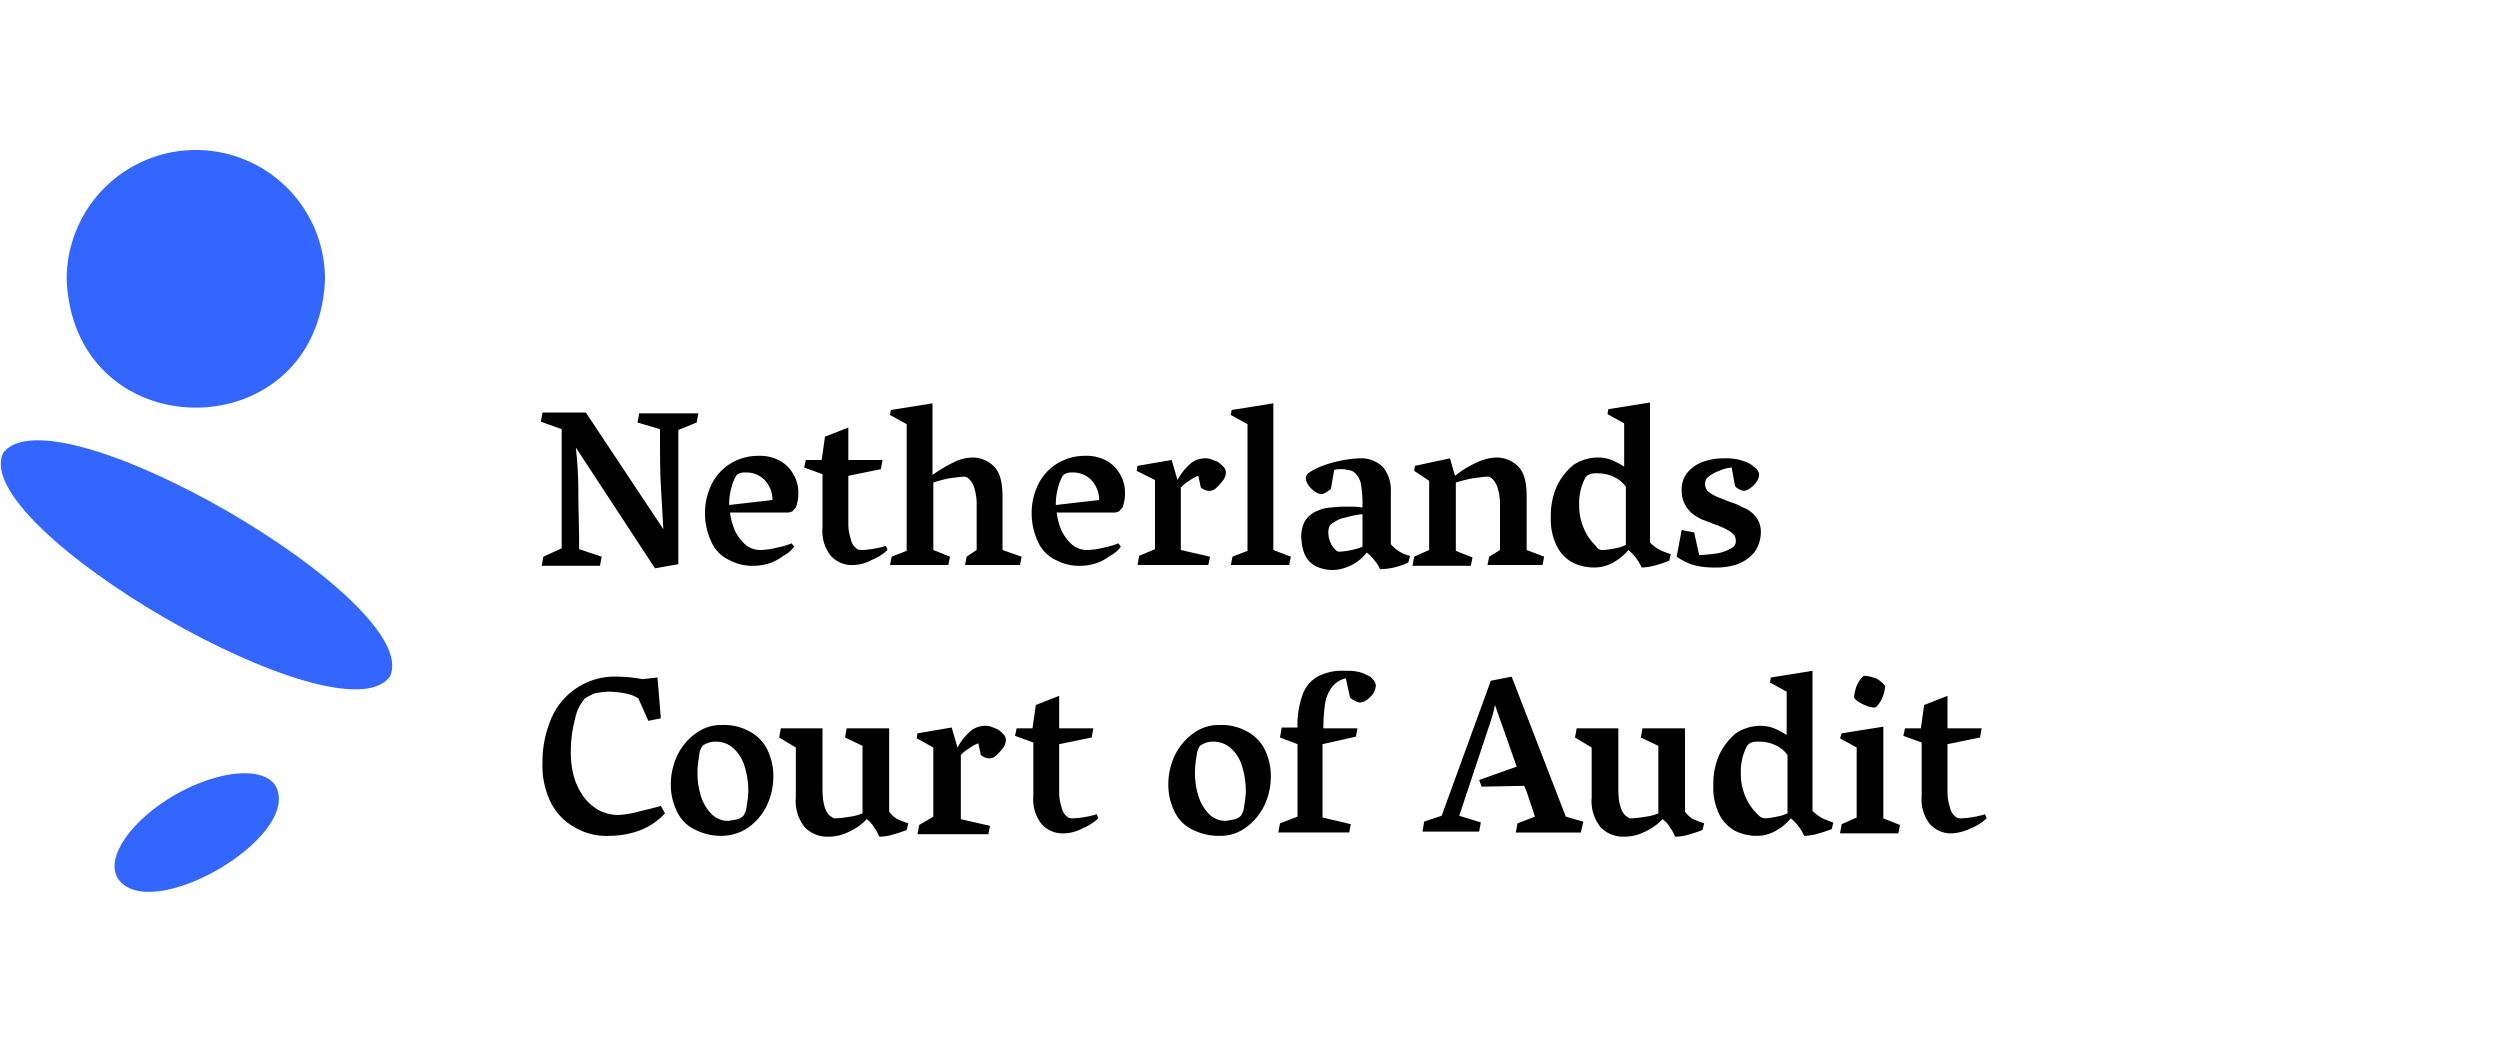
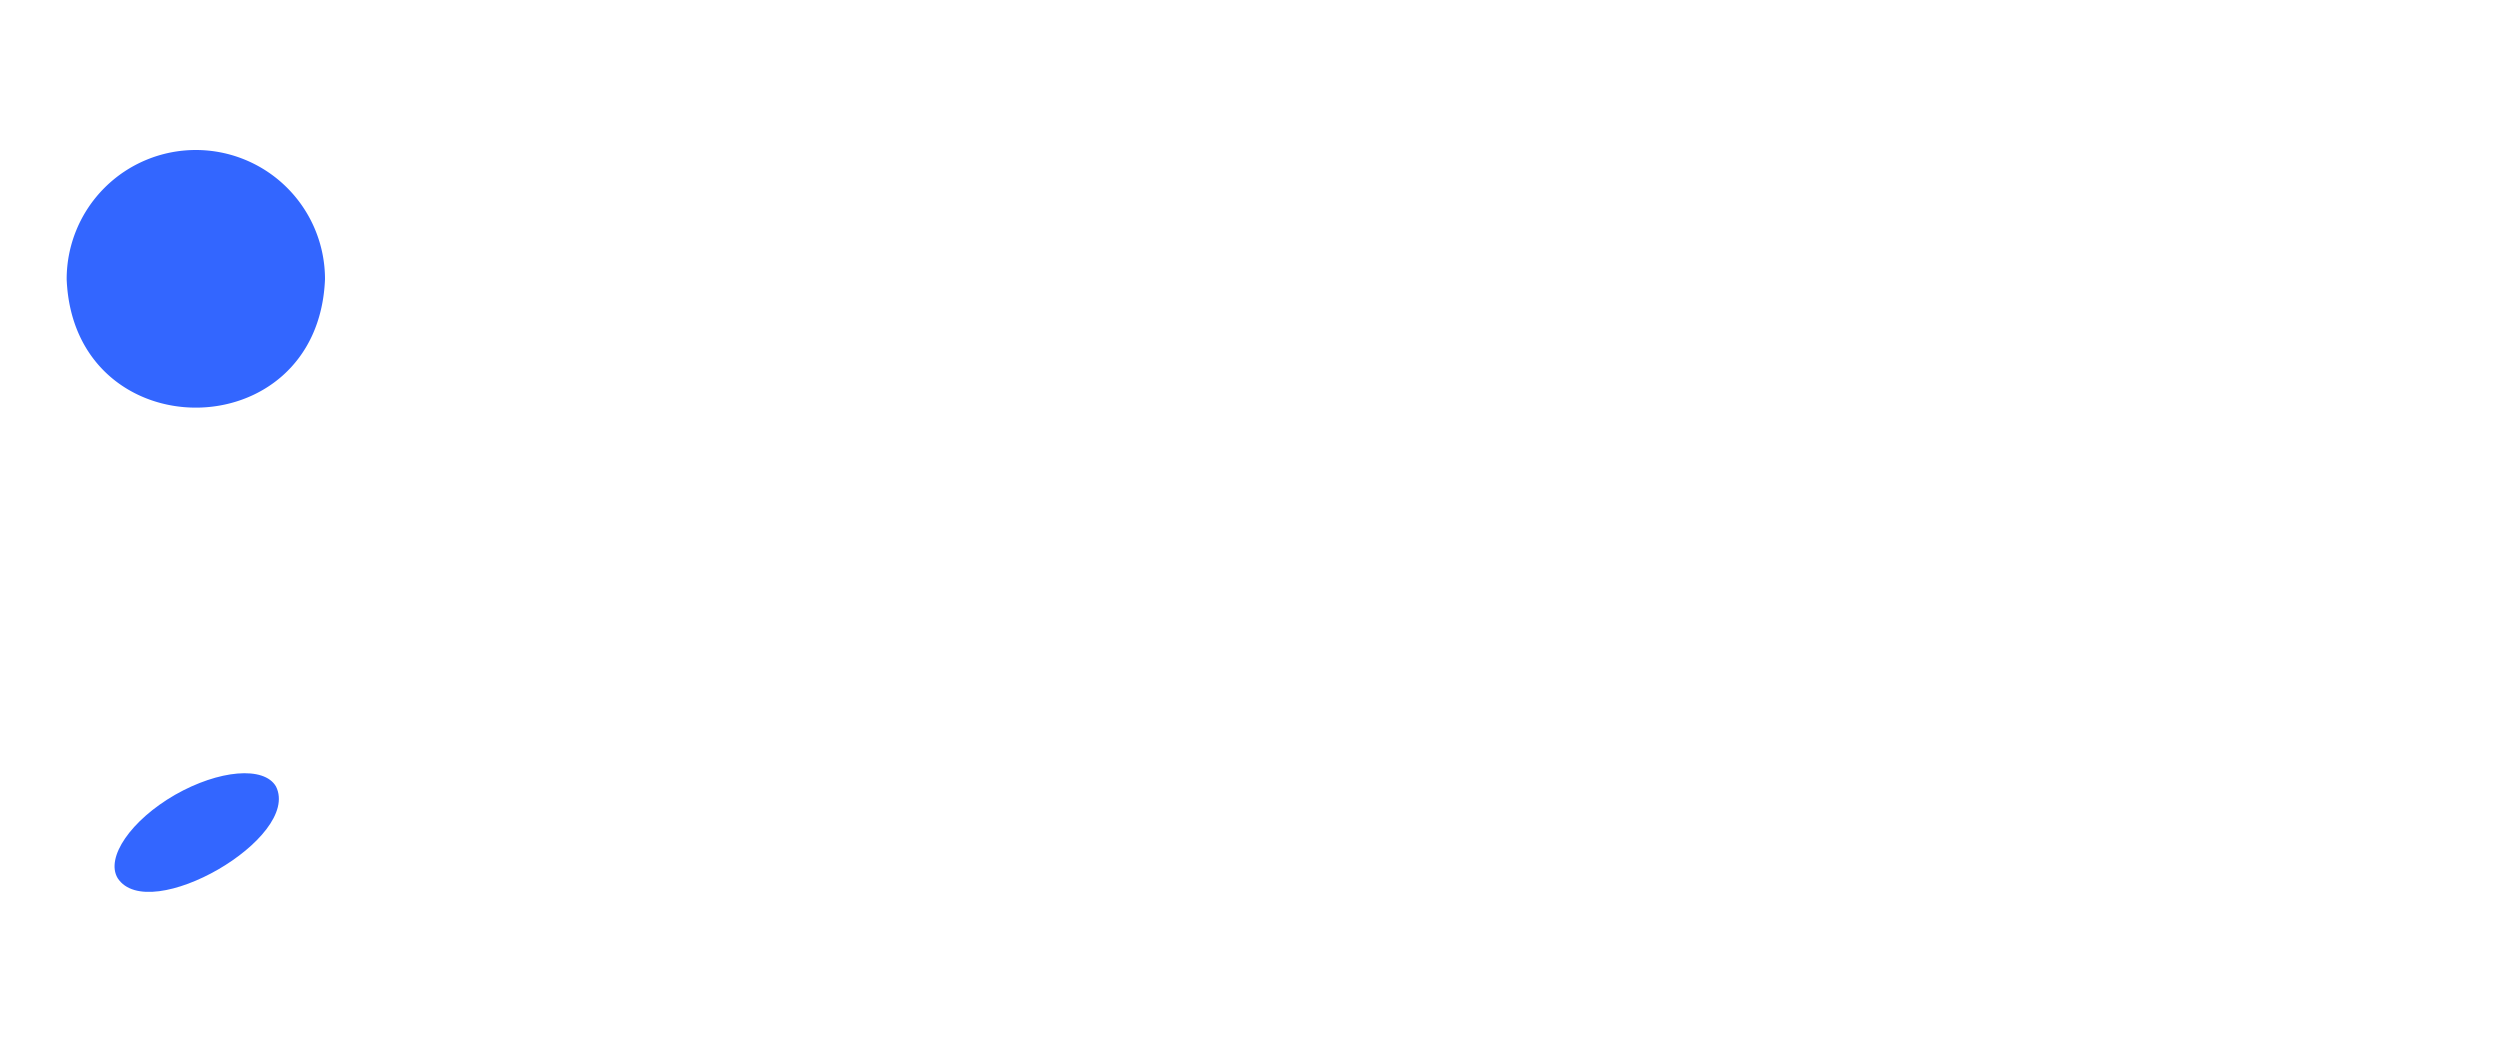
<svg xmlns="http://www.w3.org/2000/svg" width="300" height="125">
  <svg x="0" y="0" width="239" height="125" viewBox="0 0 239 125">
    <svg height="125" viewBox="0 0 239 125" width="239">
      <g>
        <path d="M21,95.38c5.26-3,10.69-3.48,12.12-1,3.07,6.16-15.26,16.73-19,11C12.63,102.9,15.73,98.42,21,95.38Z" style="fill: #36f" />
-         <path d="M.37,54.38C6.24,46.27,51,72.24,46.79,81.18,40.93,89.28-3.81,63.32.37,54.38Z" style="fill: #36f" />
        <path d="M23.5,18A15.5,15.5,0,0,1,39,33.5c-.82,20.56-30.19,20.55-31,0A15.5,15.5,0,0,1,23.5,18Z" style="fill: #36f" />
      </g>
-       <path d="M194.2,87.4v7.3c0,1.6.3,2.7.9,3.2.1.1.2.1.3.2s.2.1.4.1a12.77,12.77,0,0,0,1.7-.2,5.41,5.41,0,0,0,1.5-.4V89.5l-2.1-1,.2-1.1h5.1v10a3,3,0,0,0,1,.9,11.22,11.22,0,0,0,1.3.5l-.2.8a13.08,13.08,0,0,1-1.5.5,5.66,5.66,0,0,1-1.8.3,4.07,4.07,0,0,0-.6-1.1,3,3,0,0,0-.9-1,6.64,6.64,0,0,1-2.1,1.5,5.42,5.42,0,0,1-2.5.6,3.76,3.76,0,0,1-2.8-1.1,5,5,0,0,1-1.1-3.6v-6l-2-1.2.2-1.1Zm-95.5,0v7.3c0,1.6.3,2.7.9,3.2.1.1.2.1.3.2s.2.1.4.1A12.77,12.77,0,0,0,102,98a5.41,5.41,0,0,0,1.5-.4V89.5l-2.1-1,.2-1.1h5.1v10a3,3,0,0,0,1,.9,11.22,11.22,0,0,0,1.3.5l-.2.8a13.08,13.08,0,0,1-1.5.5,5.66,5.66,0,0,1-1.8.3,4.07,4.07,0,0,0-.6-1.1,3,3,0,0,0-.9-1,6.64,6.64,0,0,1-2.1,1.5,5.42,5.42,0,0,1-2.5.6,3.76,3.76,0,0,1-2.8-1.1,5,5,0,0,1-1.1-3.6v-6l-2-1.2.2-1.1ZM74.2,81.2a16.78,16.78,0,0,1,2.9.3l1.8-.2.4,4.9-1.5.3-1.2-2.7a4.42,4.42,0,0,0-1.6-.6,11.08,11.08,0,0,0-1.9-.2,9.85,9.85,0,0,0-1.7.2,6.66,6.66,0,0,0-1.2.6A5.28,5.28,0,0,0,69,86.3a14.79,14.79,0,0,0-.5,3.9,10.55,10.55,0,0,0,.4,3.1,7.71,7.71,0,0,0,1.2,2.4A5.81,5.81,0,0,0,72,97.3a5.37,5.37,0,0,0,2.1.5,11,11,0,0,0,2.5-.4c1.2-.3,2.1-.5,2.7-.7l.5.9a8,8,0,0,1-2.9,2,10.6,10.6,0,0,1-3.7.7,7.49,7.49,0,0,1-4.2-1,7,7,0,0,1-2.9-3,10,10,0,0,1-1-4.8,13,13,0,0,1,.9-4.9,8.28,8.28,0,0,1,8.2-5.4Zm143.3-.7V97.3a5.38,5.38,0,0,0,1.2.9,11.22,11.22,0,0,0,1.3.5l-.2.8c-.3.1-.8.3-1.5.5a6.72,6.72,0,0,1-1.8.3,5.84,5.84,0,0,0-1.6-2.1,6.55,6.55,0,0,1-1.8,1.5,4.65,4.65,0,0,1-2.3.6,5.83,5.83,0,0,1-2.6-.6,4.61,4.61,0,0,1-1.9-2,7.28,7.28,0,0,1-.7-3.5,8.57,8.57,0,0,1,.7-3.6,7.53,7.53,0,0,1,2-2.6,5.29,5.29,0,0,1,3-.9,4.53,4.53,0,0,1,1.6.3,10.93,10.93,0,0,1,1.5.8V83l-2-1.1.1-.6ZM146.4,87a6.17,6.17,0,0,1,3.1.7,5,5,0,0,1,2.2,2.1,7.24,7.24,0,0,1,.8,3.5,8.08,8.08,0,0,1-.8,3.4,7,7,0,0,1-2.2,2.6,5,5,0,0,1-3.1,1,6.83,6.83,0,0,1-3.2-.7,4.47,4.47,0,0,1-2.2-2.1,7.24,7.24,0,0,1-.8-3.5,8.08,8.08,0,0,1,.8-3.4,7,7,0,0,1,2.2-2.6A5.09,5.09,0,0,1,146.4,87ZM86.7,87a6.17,6.17,0,0,1,3.1.7A5,5,0,0,1,92,89.8a7.24,7.24,0,0,1,.8,3.5,8.08,8.08,0,0,1-.8,3.4,7,7,0,0,1-2.2,2.6,5.71,5.71,0,0,1-3.1,1,6.83,6.83,0,0,1-3.2-.7,4.47,4.47,0,0,1-2.2-2.1,7.24,7.24,0,0,1-.8-3.5,8.08,8.08,0,0,1,.8-3.4A7,7,0,0,1,83.5,88,5.09,5.09,0,0,1,86.7,87Zm32.2.2c.3.1.5.2.8.3a4.35,4.35,0,0,1,.7.6.91.91,0,0,1,.3.7,1.61,1.61,0,0,1-.3.9,6.47,6.47,0,0,1-.8.9,1.2,1.2,0,0,1-.8.4,1.27,1.27,0,0,1-.6-.1,2.19,2.19,0,0,1-.5-.3l-.3-1.4a3.76,3.76,0,0,0-.93.48l-.17.12a4.36,4.36,0,0,0-1,.8v7.7l3.5.8-.2,1h-8.5l.2-1.1,1.7-1V89.7l-2-1.1.1-.6,4.1-.7.7,2.4a7,7,0,0,1,1.6-2,2.72,2.72,0,0,1,1.7-.6A1.7,1.7,0,0,1,118.9,87.2Zm114.8-3.7v3.9h4.1l-.2,1.1-3.9.8V95a5.82,5.82,0,0,0,.3,1.9,1.84,1.84,0,0,0,.8,1.2c.1.1.4.1.6.1a11.84,11.84,0,0,0,2.5-.4l.3-.1.2.5a6.15,6.15,0,0,1-1.9,1.2,6,6,0,0,1-2.2.6,3.39,3.39,0,0,1-2.7-1.1,4.77,4.77,0,0,1-1-3.4V89.1l-2.2-.8.2-.9h1.9l.4-2.8Zm-106.6,0v3.9h4.1l-.2,1.1-3.9.8V95a5.82,5.82,0,0,0,.3,1.9,1.84,1.84,0,0,0,.8,1.2c.1.1.4.1.6.1a11.84,11.84,0,0,0,2.5-.4l.3-.1.2.5a6.15,6.15,0,0,1-1.9,1.2,4.87,4.87,0,0,1-2.2.6,3.39,3.39,0,0,1-2.7-1.1,4.77,4.77,0,0,1-1-3.4V89.1l-2.2-.8.2-.9h1.9l.4-2.8ZM226,87.2v11l2,.8-.2,1h-7l.2-1.1,1.8-.8V89.7l-2-1.1.2-.6Zm-63.1-6.6a3.58,3.58,0,0,1,1.1.4,1.56,1.56,0,0,1,.8.6,1.08,1.08,0,0,1,.3.7,2.3,2.3,0,0,1-.3.9,3,3,0,0,1-.8.8,1.6,1.6,0,0,1-.8.3,1.42,1.42,0,0,1-.6-.2,2.09,2.09,0,0,1-.6-.4l-.5-2.3a2.83,2.83,0,0,0-1.7,1.1,4.45,4.45,0,0,0-.8,2,23.28,23.28,0,0,0-.2,2.9h4.1l-.2,1-4,.9v8.8l3.4.8-.2,1h-8.5l.2-1.1,2.1-.8V89.3l-2.1-.8.2-1.2h1.9a10.65,10.65,0,0,1,.6-3.9,4,4,0,0,1,1.8-2.2,6.23,6.23,0,0,1,3.3-.7A6.62,6.62,0,0,1,162.9,80.6Zm18.5.6L187.9,98l2.1.6-.3,1.3h-7.8l.2-1.1,2.1-.8-1-3-.3-.7-5.1.1-.3-.8L182,92l-2.6-7.4a17.61,17.61,0,0,1-.7,2.5h0l-3.26,9.79a10,10,0,0,1-.34,1h0l2.6.8-.2,1.1h-6.8l.2-1.2,2.1-.7,5.9-16.2ZM145.6,89a2.54,2.54,0,0,0-1.6.5,2.35,2.35,0,0,0-.4,1.2,11,11,0,0,0-.2,1.8,9.48,9.48,0,0,0,.4,3,5.37,5.37,0,0,0,1.3,2.2,2.78,2.78,0,0,0,2.1.8c.4-.1.7-.1,1-.2a1.61,1.61,0,0,0,.7-.4,2.35,2.35,0,0,0,.4-1.2,11.14,11.14,0,0,0,.2-1.7,10.23,10.23,0,0,0-.5-3.2,4.58,4.58,0,0,0-1.4-2.1A3.06,3.06,0,0,0,145.6,89ZM85.9,89a2.54,2.54,0,0,0-1.6.5,2.35,2.35,0,0,0-.4,1.2,11,11,0,0,0-.2,1.8,9.48,9.48,0,0,0,.4,3,5.37,5.37,0,0,0,1.3,2.2,2.78,2.78,0,0,0,2.1.8c.4-.1.7-.1,1-.2a1.61,1.61,0,0,0,.7-.4,2.35,2.35,0,0,0,.4-1.2,11.14,11.14,0,0,0,.2-1.7,10.23,10.23,0,0,0-.5-3.2,4.58,4.58,0,0,0-1.4-2.1A3.06,3.06,0,0,0,85.9,89Zm125.2,0a2.22,2.22,0,0,0-.9.1,1,1,0,0,0-.6.5,6.6,6.6,0,0,0-.7,3.2,6.84,6.84,0,0,0,.6,2.9,6,6,0,0,0,1.4,2,1.19,1.19,0,0,0,.9.5,7.84,7.84,0,0,0,1.4-.2,5,5,0,0,0,1.3-.4v-7a3.64,3.64,0,0,0-1.5-1.2A4.33,4.33,0,0,0,211.1,89Zm12.8-7.9a5.07,5.07,0,0,1,.9.2,1.93,1.93,0,0,1,.9.5,2.25,2.25,0,0,1,.5.5v.2h0a5.07,5.07,0,0,1-.2.9,3.13,3.13,0,0,1-.5,1c-.2.3-.4.5-.5.5h-.2a3.09,3.09,0,0,1-.8-.2,4.67,4.67,0,0,1-1-.5c-.3-.2-.5-.4-.5-.5v-.2h0a5.07,5.07,0,0,1,.2-.9,3.13,3.13,0,0,1,.5-1c.2-.3.4-.5.5-.5ZM163.1,55a3.69,3.69,0,0,1,2.9,1.1,4.37,4.37,0,0,1,.9,2.9v6.3a4.12,4.12,0,0,0,2.3,1.4l-.2.8a8.08,8.08,0,0,1-3.4.8,4.13,4.13,0,0,0-.7-1.1,3.82,3.82,0,0,0-.9-.9,4.71,4.71,0,0,1-1,1,5.3,5.3,0,0,1-1.5.8,4.53,4.53,0,0,1-1.6.3,4.65,4.65,0,0,1-2.1-.5,3,3,0,0,1-1.2-1.3,4.71,4.71,0,0,1-.4-1.6,4,4,0,0,1,.4-2.5,3.09,3.09,0,0,1,1.5-1.2,4.26,4.26,0,0,1,1.7-.4,10.86,10.86,0,0,1,1.59-.1h.41a9.15,9.15,0,0,1,1.7.1v-.7a15,15,0,0,0-.2-2.2,2.45,2.45,0,0,0-.9-1.4,1.45,1.45,0,0,0-.7-.2,1.83,1.83,0,0,0-.63-.1h-.17a2.2,2.2,0,0,0-.8.1l-.4,2.3c-.2.1-.4.3-.6.4a1.69,1.69,0,0,1-.5.2,1.6,1.6,0,0,1-.8-.3,3,3,0,0,1-.8-.8,1.6,1.6,0,0,1-.3-.8.87.87,0,0,1,.4-.7,10.91,10.91,0,0,1,1.1-.6,13.39,13.39,0,0,1,2.6-.8A13.06,13.06,0,0,1,163.1,55ZM70.3,49.5l9.3,14c-.1-1.8-.2-3.6-.3-5.3s-.1-4-.1-6.7l-2.7-.8.2-1.1h7.1l-.2,1.1-2.2.9V67.7l-2.8.5L69.1,53.7a48.86,48.86,0,0,1,.3,5.4c0,1.8.1,4.1.1,6.8l2.7.9L72,67.9H65l.2-1.1,2.2-1V51.5l-2.5-.9.2-1.1ZM198,48.3V65.1a4.7,4.7,0,0,0,1.2.9,11.22,11.22,0,0,0,1.3.5l-.2.8c-.3.1-.8.3-1.5.5a6.72,6.72,0,0,1-1.8.3,5.84,5.84,0,0,0-1.6-2.1,6.55,6.55,0,0,1-1.8,1.5,4.65,4.65,0,0,1-2.3.6,5.83,5.83,0,0,1-2.6-.6,4.61,4.61,0,0,1-1.9-2,7.28,7.28,0,0,1-.7-3.5,8.57,8.57,0,0,1,.7-3.6,7.53,7.53,0,0,1,2-2.6,5.29,5.29,0,0,1,3-.9,4.53,4.53,0,0,1,1.6.3,10.93,10.93,0,0,1,1.5.8V50.8l-2-1.1.1-.6Zm9,6.7a6.24,6.24,0,0,1,2.9.6,5.55,5.55,0,0,1,.8.6,1.27,1.27,0,0,1,.4.7,1.61,1.61,0,0,1-.3.9,3,3,0,0,1-.8.8,1.74,1.74,0,0,1-.7.3,1.42,1.42,0,0,1-.6-.2,1,1,0,0,1-.5-.4l-.4-2.2a4.8,4.8,0,0,0-1.5.4,4.68,4.68,0,0,0-1.4.8,1.14,1.14,0,0,0-.3.8,1.33,1.33,0,0,0,.3.8,3.49,3.49,0,0,0,.9.6c.4.2,1,.4,1.7.7a8.93,8.93,0,0,1,1.3.5c.3.2.7.3,1,.5a3.84,3.84,0,0,1,1.1,1.1,2.93,2.93,0,0,1,.4,1.6,4.07,4.07,0,0,1-.8,2.4,4.83,4.83,0,0,1-2,1.4,7.66,7.66,0,0,1-2.7.4,9.78,9.78,0,0,1-2.6-.3,7.5,7.5,0,0,1-2-1l.6-3.2,1.5.3.6,2.7a18,18,0,0,0,2.2-.2,5.18,5.18,0,0,0,1.8-.7.91.91,0,0,0,.4-.8,1.45,1.45,0,0,0-.2-.7,2.76,2.76,0,0,0-.8-.6,8.94,8.94,0,0,0-1.6-.7c-.1,0-.2-.1-.5-.2s-.5-.2-.8-.3a3.33,3.33,0,0,1-.6-.3,3.57,3.57,0,0,1-2-3.3,3.14,3.14,0,0,1,.7-2.1,4.31,4.31,0,0,1,1.9-1.3A7.46,7.46,0,0,1,207,55Zm-27.4-.1a3.63,3.63,0,0,1,2.6,1.1c.7.7,1,1.9,1,3.6V66l2.1.8-.2,1h-6.6l.2-1L180,66V60.6a6.65,6.65,0,0,0-.3-2.1,2.33,2.33,0,0,0-.7-1.1.76.76,0,0,0-.5-.2c-.4,0-1,.1-1.8.2a19.27,19.27,0,0,0-2,.5v8.2l2,.8-.2,1h-7l.2-1.1,1.8-.8V57.7l-1.8-1.2.1-.6L174,55l.6,2.1a12.19,12.19,0,0,1,2.6-1.6A6,6,0,0,1,179.6,54.9Zm-49.3-.2a4.87,4.87,0,0,1,2.5.6,4.1,4.1,0,0,1,1.6,1.6,4.28,4.28,0,0,1,.6,2.2,4.84,4.84,0,0,1-.3,1.8c-.3.3-.4.5-.5.5s-.2.1-.4.1h-7a7.94,7.94,0,0,0,.6,2.2,5.5,5.5,0,0,0,1.3,1.7,2.79,2.79,0,0,0,1.8.6,8.79,8.79,0,0,0,2-.3,9.05,9.05,0,0,0,1.7-.5l.3.4a3.61,3.61,0,0,1-1.3,1.1,5.56,5.56,0,0,1-1.7.9,6.28,6.28,0,0,1-1.9.3,5.92,5.92,0,0,1-2.9-.7,4.29,4.29,0,0,1-2.1-2.1,8,8,0,0,1-.8-3.6,7.73,7.73,0,0,1,.8-3.4,6.14,6.14,0,0,1,2.3-2.5A6.4,6.4,0,0,1,130.3,54.7Zm-39.2,0a4.87,4.87,0,0,1,2.5.6,4.1,4.1,0,0,1,1.6,1.6,4.28,4.28,0,0,1,.6,2.2,4.84,4.84,0,0,1-.3,1.8c-.3.3-.4.5-.5.5s-.2.1-.4.1h-7a7.94,7.94,0,0,0,.6,2.2,5.5,5.5,0,0,0,1.3,1.7,2.79,2.79,0,0,0,1.8.6,8.79,8.79,0,0,0,2-.3,9.05,9.05,0,0,0,1.7-.5l.3.4A3.61,3.61,0,0,1,94,66.7a5.56,5.56,0,0,1-1.7.9,6.28,6.28,0,0,1-1.9.3,5.92,5.92,0,0,1-2.9-.7,4.29,4.29,0,0,1-2.1-2.1,8,8,0,0,1-.8-3.6,7.73,7.73,0,0,1,.8-3.4,6.14,6.14,0,0,1,2.3-2.5A6.4,6.4,0,0,1,91.1,54.7Zm61.7-6.3V66l2.1.8-.2,1h-7l.2-1,1.8-.7V50.9l-2-1.1.1-.6Zm-7.5,6.7c.3.1.5.2.8.3a4.35,4.35,0,0,1,.7.6.91.91,0,0,1,.3.7,1.61,1.61,0,0,1-.3.9,6.47,6.47,0,0,1-.8.9,1.2,1.2,0,0,1-.8.4,1.27,1.27,0,0,1-.6-.1,2.19,2.19,0,0,1-.5-.3l-.3-1.4a4.07,4.07,0,0,0-1.1.6,4.36,4.36,0,0,0-1,.8V66l3.5.8-.2,1h-8.5l.2-1.1,1.9-.8V57.6l-2.2-1.1.1-.6,4.1-.7.7,2.4a7,7,0,0,1,1.6-2,2.72,2.72,0,0,1,1.7-.6A1.7,1.7,0,0,1,145.3,55.1Zm-33.4-6.7V57a16.54,16.54,0,0,1,2.5-1.5,5.25,5.25,0,0,1,2.3-.6,3.63,3.63,0,0,1,2.6,1.1c.7.7,1,1.9,1,3.6V66l2.3.8-.2,1h-6.6l.2-1,1.2-.8V60.6a6.65,6.65,0,0,0-.3-2.1,2.33,2.33,0,0,0-.7-1.1.76.76,0,0,0-.5-.2c-.4,0-1,.1-1.8.2a16.66,16.66,0,0,0-1.9.5V66l2,.8-.2,1h-7l.2-1,1.8-.7V50.9l-2-1.1.1-.6Zm-10.1,2.9v3.9h4.1l-.2,1.1-3.9.8v5.7a5.82,5.82,0,0,0,.3,1.9,1.84,1.84,0,0,0,.8,1.2c.1.1.4.1.6.1a11.84,11.84,0,0,0,2.5-.4l.3-.1.2.5a6.15,6.15,0,0,1-1.9,1.2,4.87,4.87,0,0,1-2.2.6,3.39,3.39,0,0,1-2.7-1.1,4.77,4.77,0,0,1-1-3.4V56.9l-2.2-.8.2-.9h1.9l.4-2.8Zm61.7,10.4a10.08,10.08,0,0,0-2,.4,3.2,3.2,0,0,0-1.3.5,5.92,5.92,0,0,0-.6.4,2,2,0,0,0-.2.9,3.08,3.08,0,0,0,.3,1.3,2.33,2.33,0,0,0,.7.9c.1.1.2.1.4.1a9.32,9.32,0,0,0,1.4-.2,6.83,6.83,0,0,0,1.3-.4Zm28.2-4.9a2.22,2.22,0,0,0-.9.1,1,1,0,0,0-.6.5,6.6,6.6,0,0,0-.7,3.2,6.84,6.84,0,0,0,.6,2.9,6,6,0,0,0,1.4,2,.87.87,0,0,0,.9.5,7.84,7.84,0,0,0,1.4-.2,5,5,0,0,0,1.3-.4v-7a3.64,3.64,0,0,0-1.5-1.2A4.33,4.33,0,0,0,191.7,56.8Zm-63-.1a1.61,1.61,0,0,0-1.1.3,4.78,4.78,0,0,0-.6,1.4,7.32,7.32,0,0,0-.3,2.2l5.2-.6a3.45,3.45,0,0,0-.5-1.8,2.89,2.89,0,0,0-1.1-1.1A2.93,2.93,0,0,0,128.7,56.7Zm-39.2,0a1.61,1.61,0,0,0-1.1.3,4.78,4.78,0,0,0-.6,1.4,7.32,7.32,0,0,0-.3,2.2l5.2-.6a3.45,3.45,0,0,0-.5-1.8,2.89,2.89,0,0,0-1.1-1.1A2.93,2.93,0,0,0,89.5,56.7Z" />
    </svg>
  </svg>
</svg>